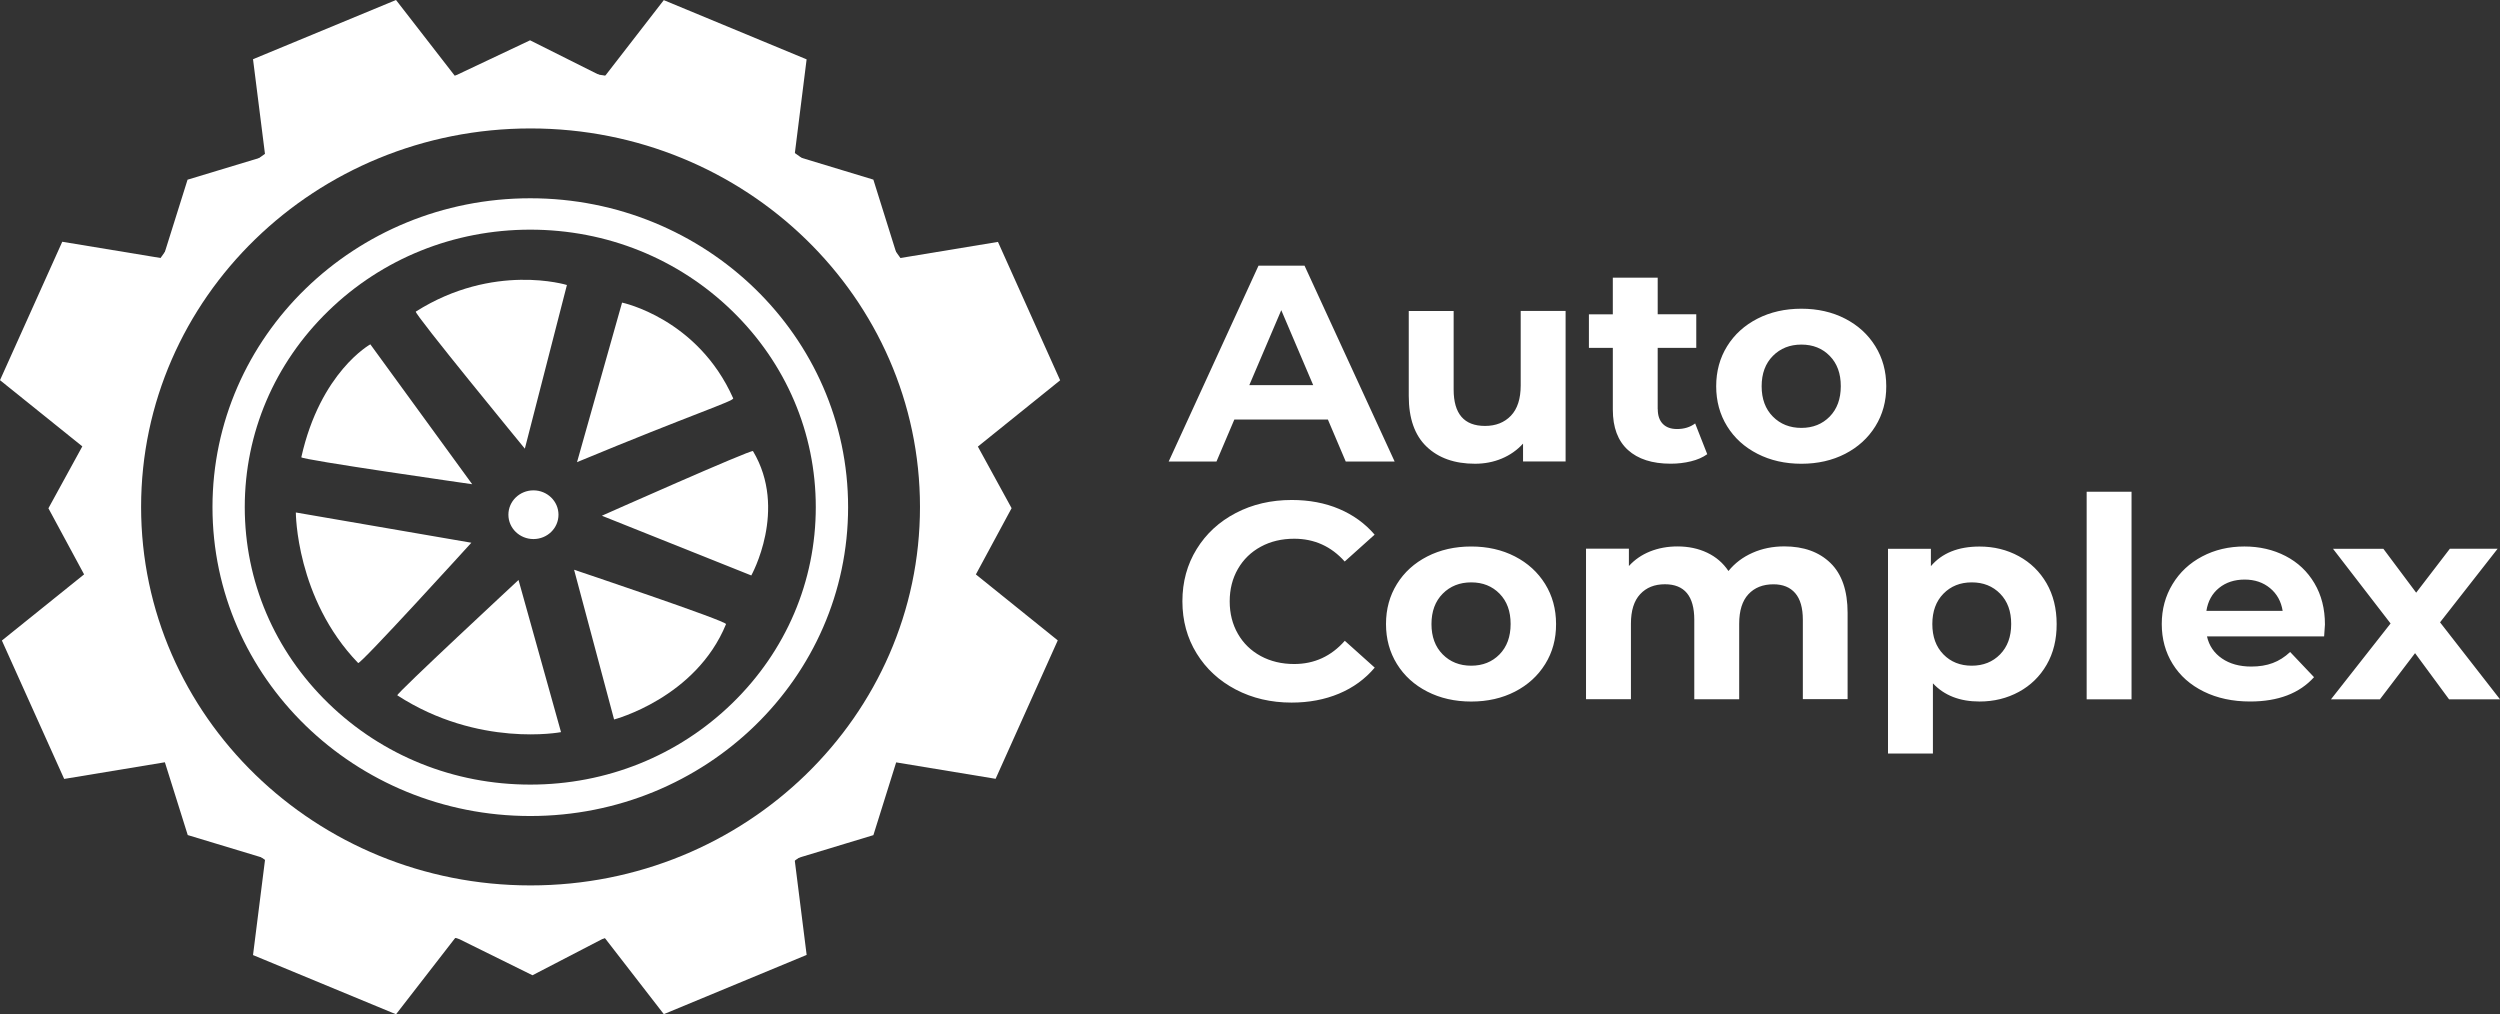
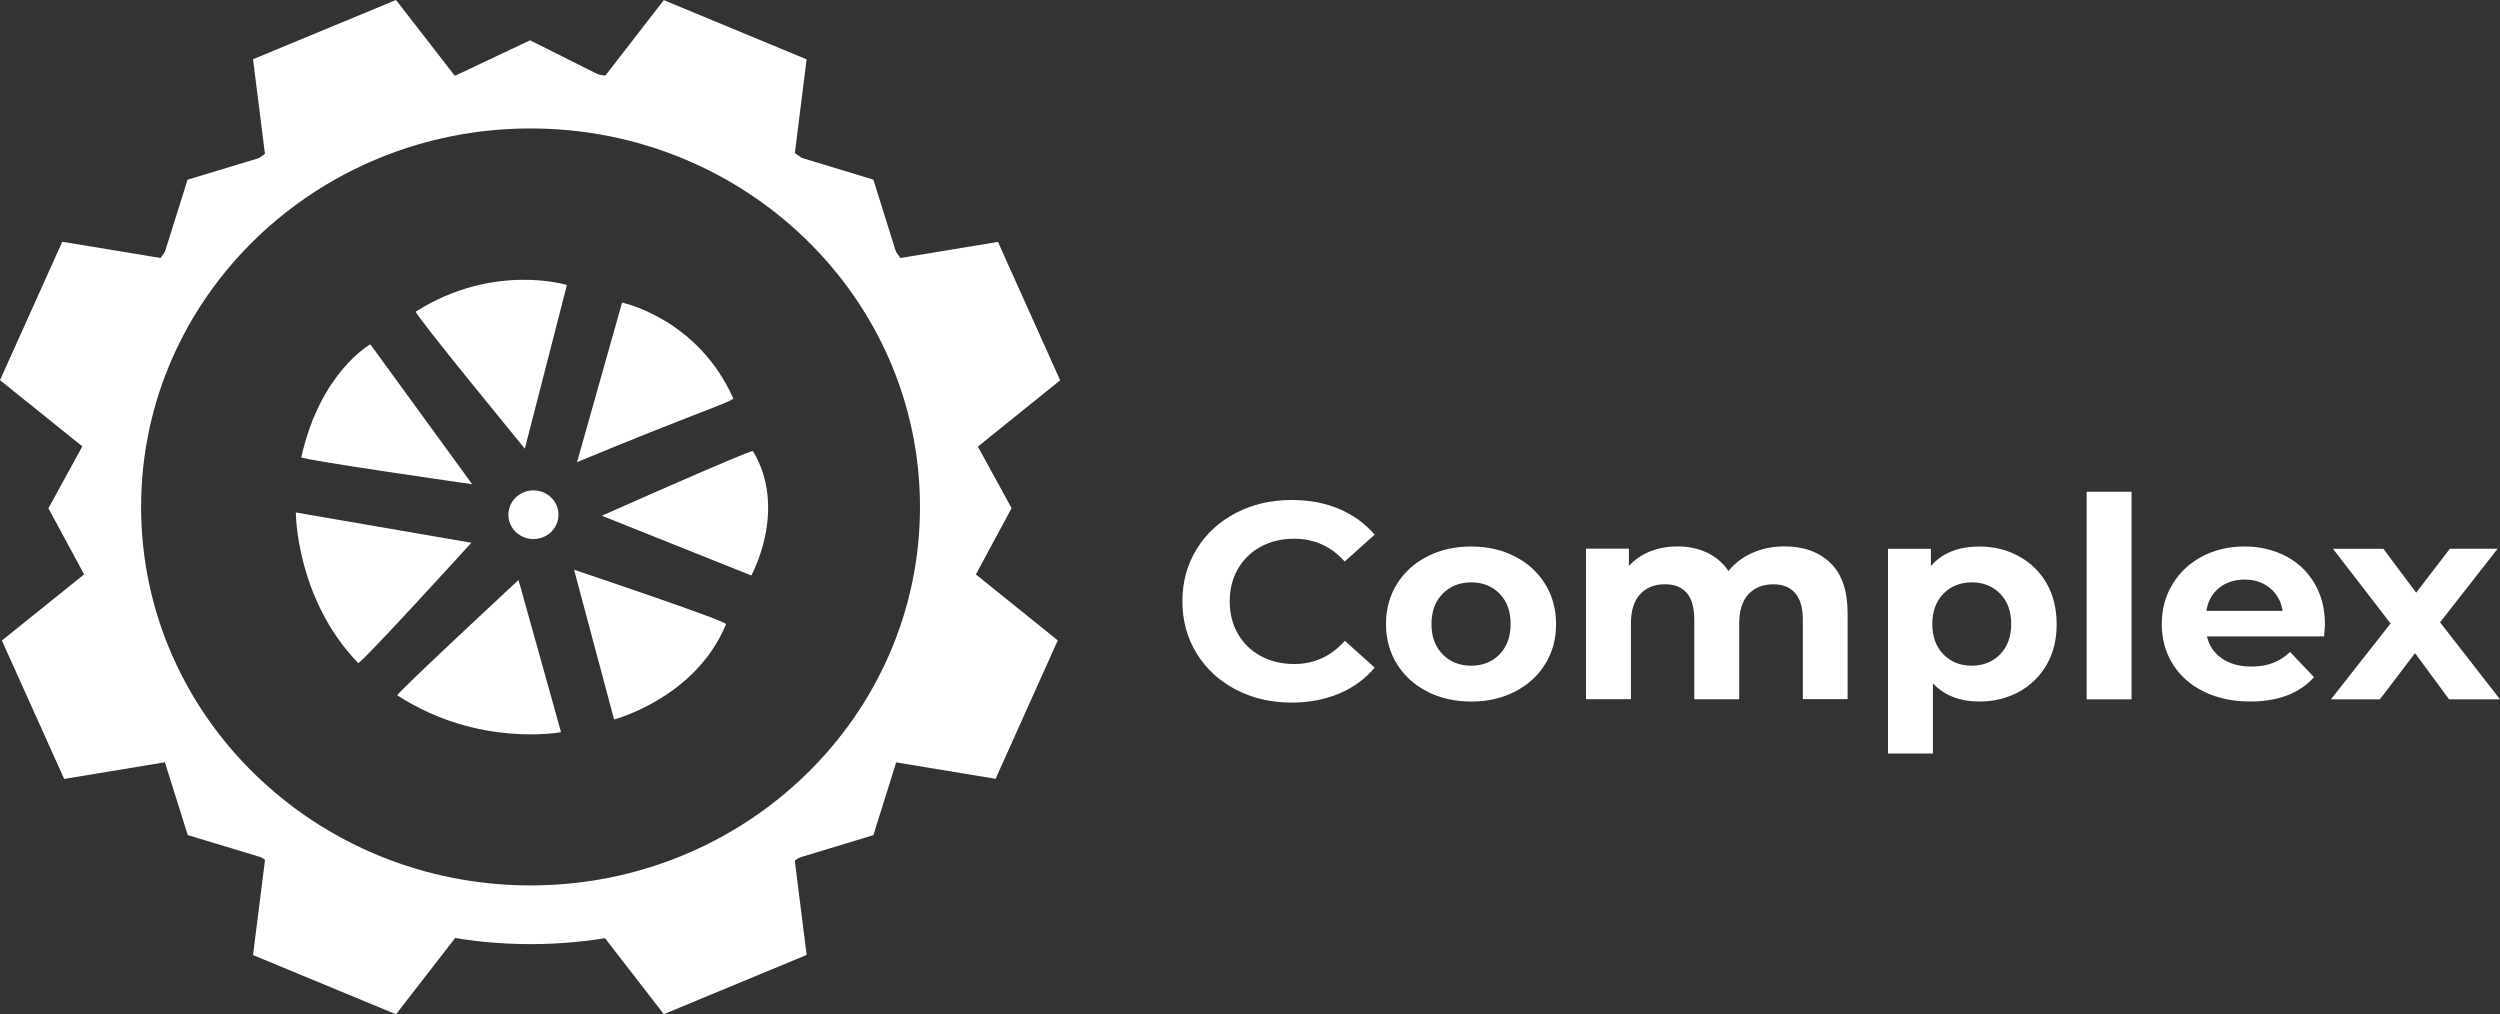
<svg xmlns="http://www.w3.org/2000/svg" width="175" height="71" viewBox="0 0 175 71" fill="none">
  <rect x="0" y="0" width="175" height="71" fill="#333333" stroke="none" />
-   <path d="M37.121 54.922C42.459 54.922 47.477 52.902 51.252 49.233C55.026 45.565 57.105 40.687 57.105 35.499C57.105 30.31 55.026 25.433 51.251 21.765C47.476 18.096 42.457 16.076 37.119 16.076C31.78 16.076 26.762 18.095 22.988 21.764C19.213 25.431 17.133 30.309 17.133 35.497C17.133 40.684 19.212 45.561 22.986 49.23C26.766 52.903 31.784 54.922 37.121 54.922ZM37.121 57.121C24.834 57.121 14.874 47.441 14.874 35.5C14.874 23.558 24.834 13.879 37.12 13.879C49.407 13.879 59.367 23.558 59.367 35.499C59.369 47.442 49.409 57.121 37.121 57.121Z" fill="white" />
  <path d="M52.591 40.282L42.131 36.101C42.131 36.101 52.624 31.436 52.708 31.576C55.163 35.672 52.591 40.282 52.591 40.282ZM40.392 32.35L43.545 21.182C43.545 21.182 48.835 22.28 51.323 27.882C51.406 28.065 48.514 28.979 40.392 32.35ZM27.811 48.673C27.689 48.594 36.296 40.598 36.296 40.598L39.271 51.249C39.273 51.251 33.492 52.358 27.811 48.673ZM25.07 46.411C20.707 41.888 20.709 35.873 20.709 35.873L32.995 37.991C32.997 37.992 25.21 46.556 25.07 46.411ZM21.092 32.007C22.429 26.026 25.924 24.103 25.924 24.103L33.054 33.896C33.056 33.897 21.054 32.178 21.092 32.007ZM36.739 31.406C36.739 31.406 28.946 21.914 29.106 21.812C34.557 18.362 39.684 19.95 39.684 19.95L36.739 31.406ZM42.986 50.363L40.186 39.882C40.186 39.882 50.908 43.479 50.822 43.689C48.706 48.865 42.986 50.363 42.986 50.363ZM37.342 37.734C36.374 37.734 35.588 36.971 35.588 36.03C35.588 35.088 36.373 34.325 37.341 34.325C38.308 34.325 39.094 35.087 39.094 36.029C39.096 36.972 38.311 37.734 37.342 37.734Z" fill="white" />
  <path d="M37.138 61.979C52.193 61.979 64.399 50.116 64.399 35.485C64.399 20.852 52.193 8.991 37.138 8.991C22.082 8.991 9.877 20.852 9.877 35.485C9.877 50.116 22.083 61.979 37.138 61.979ZM37.138 66.089C32.888 66.089 28.763 65.278 24.878 63.682C21.128 62.141 17.76 59.934 14.869 57.124C11.977 54.315 9.707 51.042 8.121 47.397C6.477 43.621 5.645 39.612 5.645 35.482C5.645 31.351 6.477 27.343 8.12 23.567C9.706 19.922 11.975 16.649 14.867 13.84C17.757 11.03 21.124 8.824 24.875 7.282C28.759 5.685 32.883 4.876 37.134 4.876C41.383 4.876 45.507 5.685 49.392 7.281C53.142 8.823 56.51 11.029 59.401 13.838C62.291 16.647 64.561 19.92 66.147 23.565C67.79 27.34 68.623 31.349 68.623 35.479C68.623 39.608 67.789 43.617 66.146 47.392C64.56 51.036 62.29 54.309 59.399 57.119C56.507 59.928 53.14 62.134 49.389 63.676C45.513 65.279 41.388 66.089 37.138 66.089Z" fill="white" />
  <path d="M6.235 31.627L0 26.612L4.358 16.923L11.493 18.101L6.235 31.627ZM67.984 31.637L62.73 18.11L69.857 16.933L74.21 26.622L67.984 31.637ZM4.492 54.525L0.132 44.837L6.366 39.821L11.626 53.345L4.492 54.525ZM69.692 54.517L62.564 53.339L67.817 39.812L74.043 44.827L69.692 54.517ZM18.695 11.941L17.711 4.145L27.721 0L32.068 5.605L18.695 11.941ZM55.484 11.957L42.122 5.618L46.465 0.009L56.463 4.155L55.484 11.957ZM27.722 71L17.711 66.855L18.694 59.059L32.068 65.394L27.722 71ZM46.467 70.991L42.123 65.382L55.484 59.043L56.465 66.844L46.467 70.991ZM31.84 5.31L37.105 2.821L42.349 5.448L31.992 5.511L31.84 5.31ZM11.432 17.984L13.129 12.578L18.763 10.874L11.432 17.984ZM55.509 10.867L61.135 12.573L62.829 17.982L55.509 10.867ZM13.142 58.455L11.445 53.051L18.774 60.158L13.142 58.455ZM3.389 35.58L6.123 30.589L6.126 40.651L3.389 35.58ZM68.076 40.646L68.078 30.58L70.812 35.572L68.076 40.646ZM61.137 58.46L55.511 60.165L62.831 53.05L61.137 58.46Z" fill="white" />
-   <path d="M94.201 32.306L92.953 29.369H86.403L85.154 32.306H81.808L88.095 18.598H91.318L97.624 32.305H94.201V32.306ZM89.689 21.712L87.451 26.96H91.924L89.689 21.712ZM106.613 32.306V31.053C106.196 31.51 105.699 31.859 105.122 32.1C104.544 32.342 103.92 32.462 103.248 32.462C101.824 32.462 100.695 32.063 99.862 31.266C99.028 30.47 98.613 29.288 98.613 27.721V21.768H101.755V27.27C101.755 28.967 102.487 29.815 103.952 29.815C104.703 29.815 105.307 29.577 105.764 29.1C106.22 28.623 106.449 27.915 106.449 26.975V21.766H109.592V32.301H106.613V32.306ZM116.044 28.644C116.044 29.087 116.161 29.43 116.396 29.671C116.631 29.912 116.963 30.032 117.393 30.032C117.889 30.032 118.313 29.902 118.661 29.64L119.507 31.794C119.198 32.016 118.819 32.182 118.369 32.292C117.918 32.403 117.445 32.459 116.948 32.459C115.659 32.459 114.66 32.138 113.956 31.499C113.25 30.859 112.898 29.919 112.898 28.678V24.351H111.224V22.001H112.897V19.435H116.039V22H118.739V24.35H116.038V28.644H116.044ZM131.276 29.84C130.766 30.662 130.06 31.304 129.161 31.768C128.261 32.231 127.239 32.463 126.097 32.463C124.955 32.463 123.931 32.231 123.024 31.767C122.117 31.303 121.408 30.661 120.898 29.837C120.388 29.014 120.133 28.081 120.133 27.036C120.133 25.992 120.388 25.058 120.898 24.236C121.408 23.413 122.117 22.77 123.023 22.306C123.93 21.842 124.954 21.61 126.095 21.61C127.236 21.61 128.257 21.842 129.157 22.305C130.056 22.768 130.761 23.41 131.272 24.234C131.782 25.056 132.038 25.99 132.038 27.034C132.042 28.084 131.787 29.016 131.276 29.84ZM128.083 24.915C127.566 24.385 126.904 24.121 126.097 24.121C125.291 24.121 124.626 24.385 124.102 24.913C123.578 25.442 123.315 26.149 123.315 27.037C123.315 27.925 123.577 28.632 124.101 29.161C124.624 29.689 125.289 29.953 126.095 29.953C126.9 29.953 127.562 29.688 128.08 29.16C128.596 28.63 128.855 27.923 128.855 27.035C128.858 26.151 128.6 25.443 128.083 24.915Z" fill="white" />
  <path d="M90.594 37.711C89.721 37.711 88.942 37.896 88.257 38.268C87.572 38.64 87.037 39.159 86.654 39.825C86.27 40.49 86.079 41.247 86.079 42.096C86.079 42.944 86.27 43.701 86.653 44.367C87.034 45.033 87.57 45.552 88.254 45.924C88.939 46.294 89.718 46.481 90.591 46.481C92.001 46.481 93.183 45.939 94.136 44.855L96.231 46.734C95.559 47.529 94.726 48.137 93.731 48.554C92.736 48.971 91.629 49.181 90.407 49.181C88.968 49.181 87.669 48.876 86.507 48.269C85.344 47.661 84.431 46.82 83.766 45.742C83.101 44.665 82.768 43.448 82.768 42.09C82.768 40.732 83.1 39.514 83.765 38.437C84.429 37.36 85.342 36.517 86.505 35.911C87.667 35.303 88.973 34.999 90.423 34.999C91.644 34.999 92.75 35.207 93.737 35.625C94.723 36.042 95.553 36.643 96.224 37.426L94.129 39.306C93.186 38.247 92.005 37.711 90.594 37.711ZM108.164 46.484C107.654 47.306 106.948 47.95 106.049 48.413C105.147 48.876 104.127 49.108 102.985 49.108C101.842 49.108 100.819 48.876 99.912 48.412C99.005 47.949 98.296 47.306 97.786 46.482C97.276 45.659 97.02 44.726 97.02 43.682C97.02 42.637 97.275 41.704 97.785 40.881C98.295 40.057 99.004 39.415 99.91 38.951C100.817 38.487 101.84 38.255 102.982 38.255C104.123 38.255 105.144 38.487 106.044 38.95C106.943 39.413 107.648 40.056 108.159 40.879C108.668 41.701 108.924 42.635 108.924 43.679C108.93 44.728 108.675 45.662 108.164 46.484ZM104.971 41.559C104.454 41.03 103.792 40.766 102.985 40.766C102.179 40.766 101.514 41.03 100.99 41.558C100.466 42.087 100.203 42.794 100.203 43.683C100.203 44.571 100.465 45.278 100.989 45.807C101.512 46.335 102.177 46.599 102.983 46.599C103.788 46.599 104.45 46.334 104.968 45.806C105.484 45.276 105.743 44.569 105.743 43.681C105.746 42.796 105.488 42.088 104.971 41.559ZM126.199 48.951V43.389C126.199 42.554 126.02 41.93 125.664 41.519C125.308 41.107 124.8 40.901 124.143 40.901C123.404 40.901 122.819 41.133 122.389 41.596C121.959 42.059 121.743 42.747 121.743 43.66V48.947H118.6V43.385C118.6 41.727 117.915 40.898 116.543 40.898C115.818 40.898 115.24 41.129 114.811 41.593C114.38 42.056 114.165 42.744 114.165 43.657V48.944H111.021V38.407H114.023V39.621C114.426 39.177 114.919 38.837 115.503 38.602C116.087 38.368 116.729 38.25 117.427 38.25C118.193 38.25 118.884 38.396 119.502 38.689C120.12 38.982 120.616 39.41 120.992 39.971C121.435 39.423 121.996 38.998 122.675 38.698C123.352 38.397 124.094 38.247 124.901 38.247C126.256 38.247 127.335 38.635 128.134 39.411C128.932 40.187 129.332 41.352 129.332 42.906V48.937H126.199V48.951ZM143.265 46.532C142.794 47.348 142.146 47.981 141.32 48.431C140.493 48.88 139.576 49.106 138.569 49.106C137.185 49.106 136.097 48.682 135.304 47.833V52.747H132.16V38.416H135.162V39.63C135.94 38.715 137.075 38.258 138.567 38.258C139.574 38.258 140.491 38.483 141.317 38.934C142.142 39.384 142.791 40.018 143.261 40.832C143.729 41.648 143.965 42.598 143.965 43.681C143.971 44.768 143.735 45.718 143.265 46.532ZM140.011 41.559C139.493 41.03 138.832 40.766 138.025 40.766C137.219 40.766 136.557 41.03 136.04 41.558C135.522 42.087 135.263 42.794 135.263 43.683C135.263 44.571 135.521 45.278 136.039 45.807C136.555 46.335 137.217 46.599 138.023 46.599C138.828 46.599 139.49 46.334 140.007 45.806C140.524 45.276 140.783 44.569 140.783 43.681C140.786 42.796 140.528 42.088 140.011 41.559ZM146.066 48.951V34.422H149.208V48.951H146.066ZM162.689 44.546H154.488C154.635 45.199 154.984 45.713 155.536 46.092C156.086 46.47 156.771 46.659 157.591 46.659C158.155 46.659 158.654 46.578 159.091 46.413C159.527 46.251 159.934 45.992 160.31 45.639L161.982 47.402C160.961 48.537 159.469 49.105 157.509 49.105C156.286 49.105 155.205 48.874 154.265 48.41C153.324 47.947 152.599 47.303 152.089 46.48C151.578 45.657 151.323 44.724 151.323 43.68C151.323 42.648 151.575 41.718 152.079 40.889C152.582 40.059 153.273 39.414 154.154 38.95C155.033 38.486 156.017 38.254 157.106 38.254C158.166 38.254 159.126 38.476 159.987 38.92C160.846 39.364 161.521 39.999 162.011 40.828C162.501 41.657 162.746 42.62 162.746 43.716C162.749 43.762 162.729 44.037 162.689 44.546ZM158.901 41.167C158.417 40.768 157.826 40.57 157.128 40.57C156.415 40.57 155.817 40.765 155.334 41.156C154.85 41.547 154.554 42.082 154.447 42.762H159.786C159.68 42.097 159.385 41.566 158.901 41.167ZM175 48.951H171.433L169.054 45.72L166.595 48.951H163.169L167.34 43.643L163.309 38.414H166.835L169.132 41.487L171.489 38.413H174.833L170.803 43.563L175 48.951Z" fill="white" />
-   <path d="M42.465 65.575L37.274 68.268L31.948 65.639L42.465 65.575Z" fill="white" />
</svg>